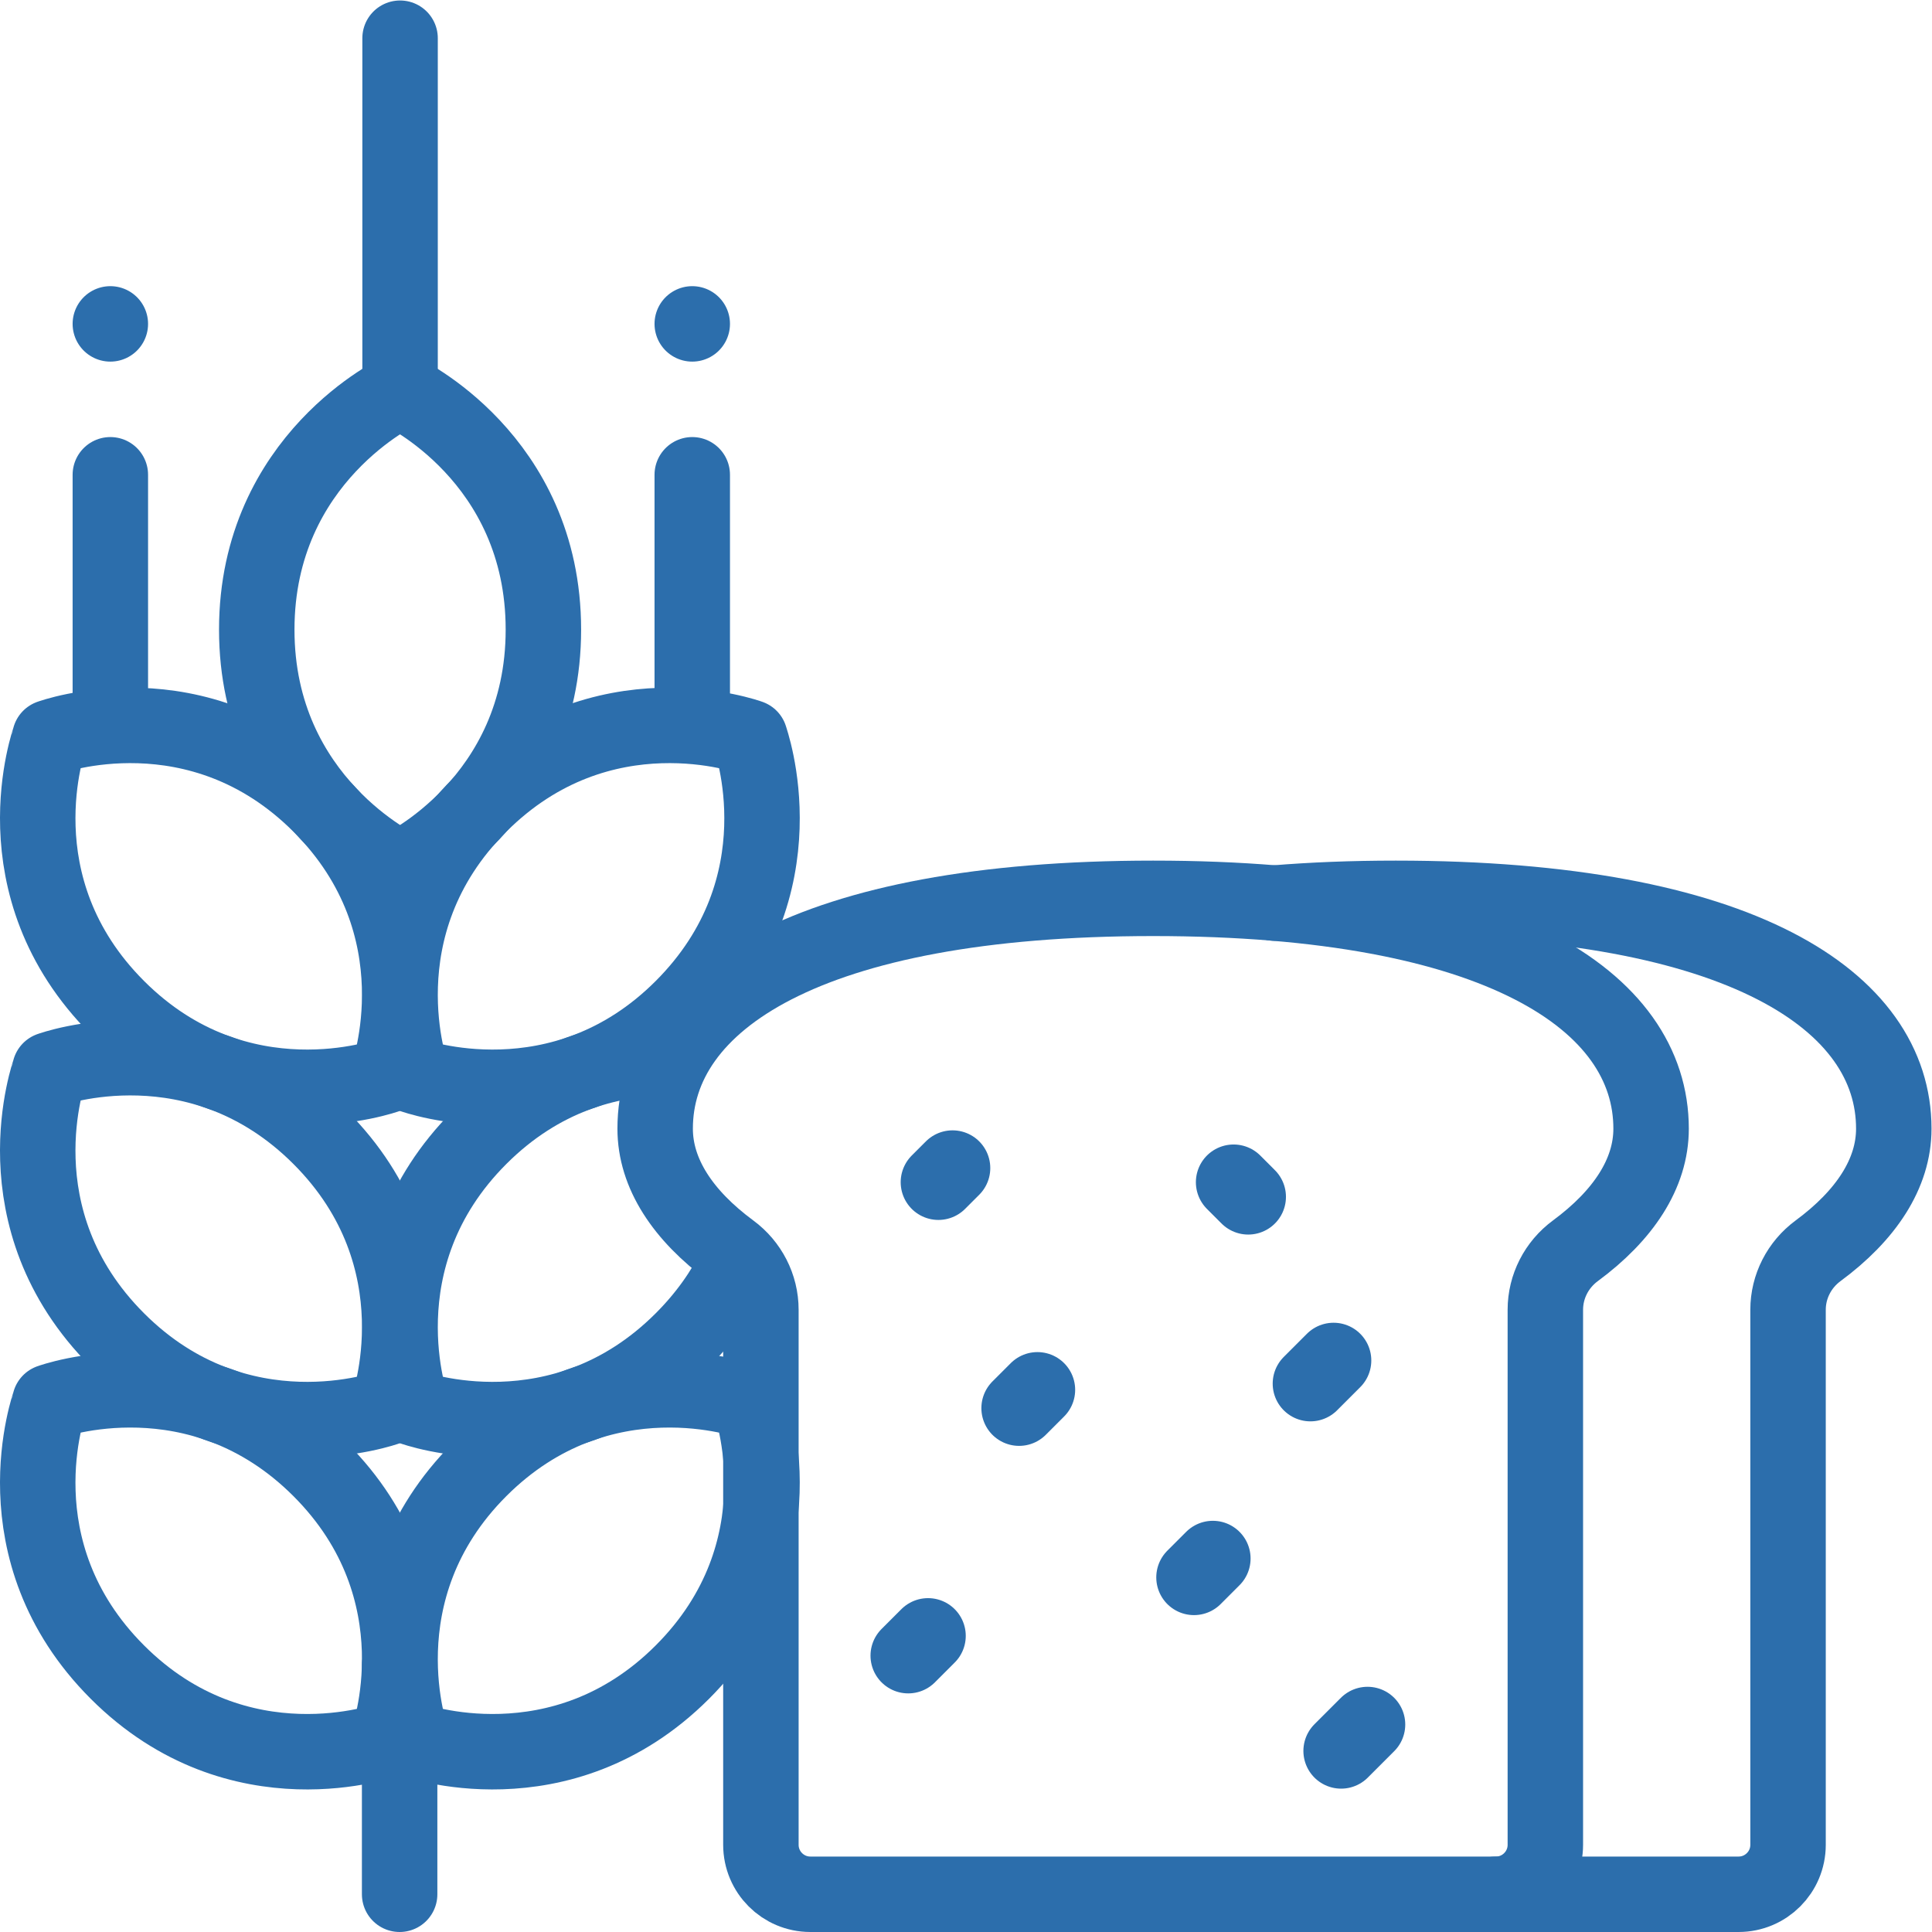
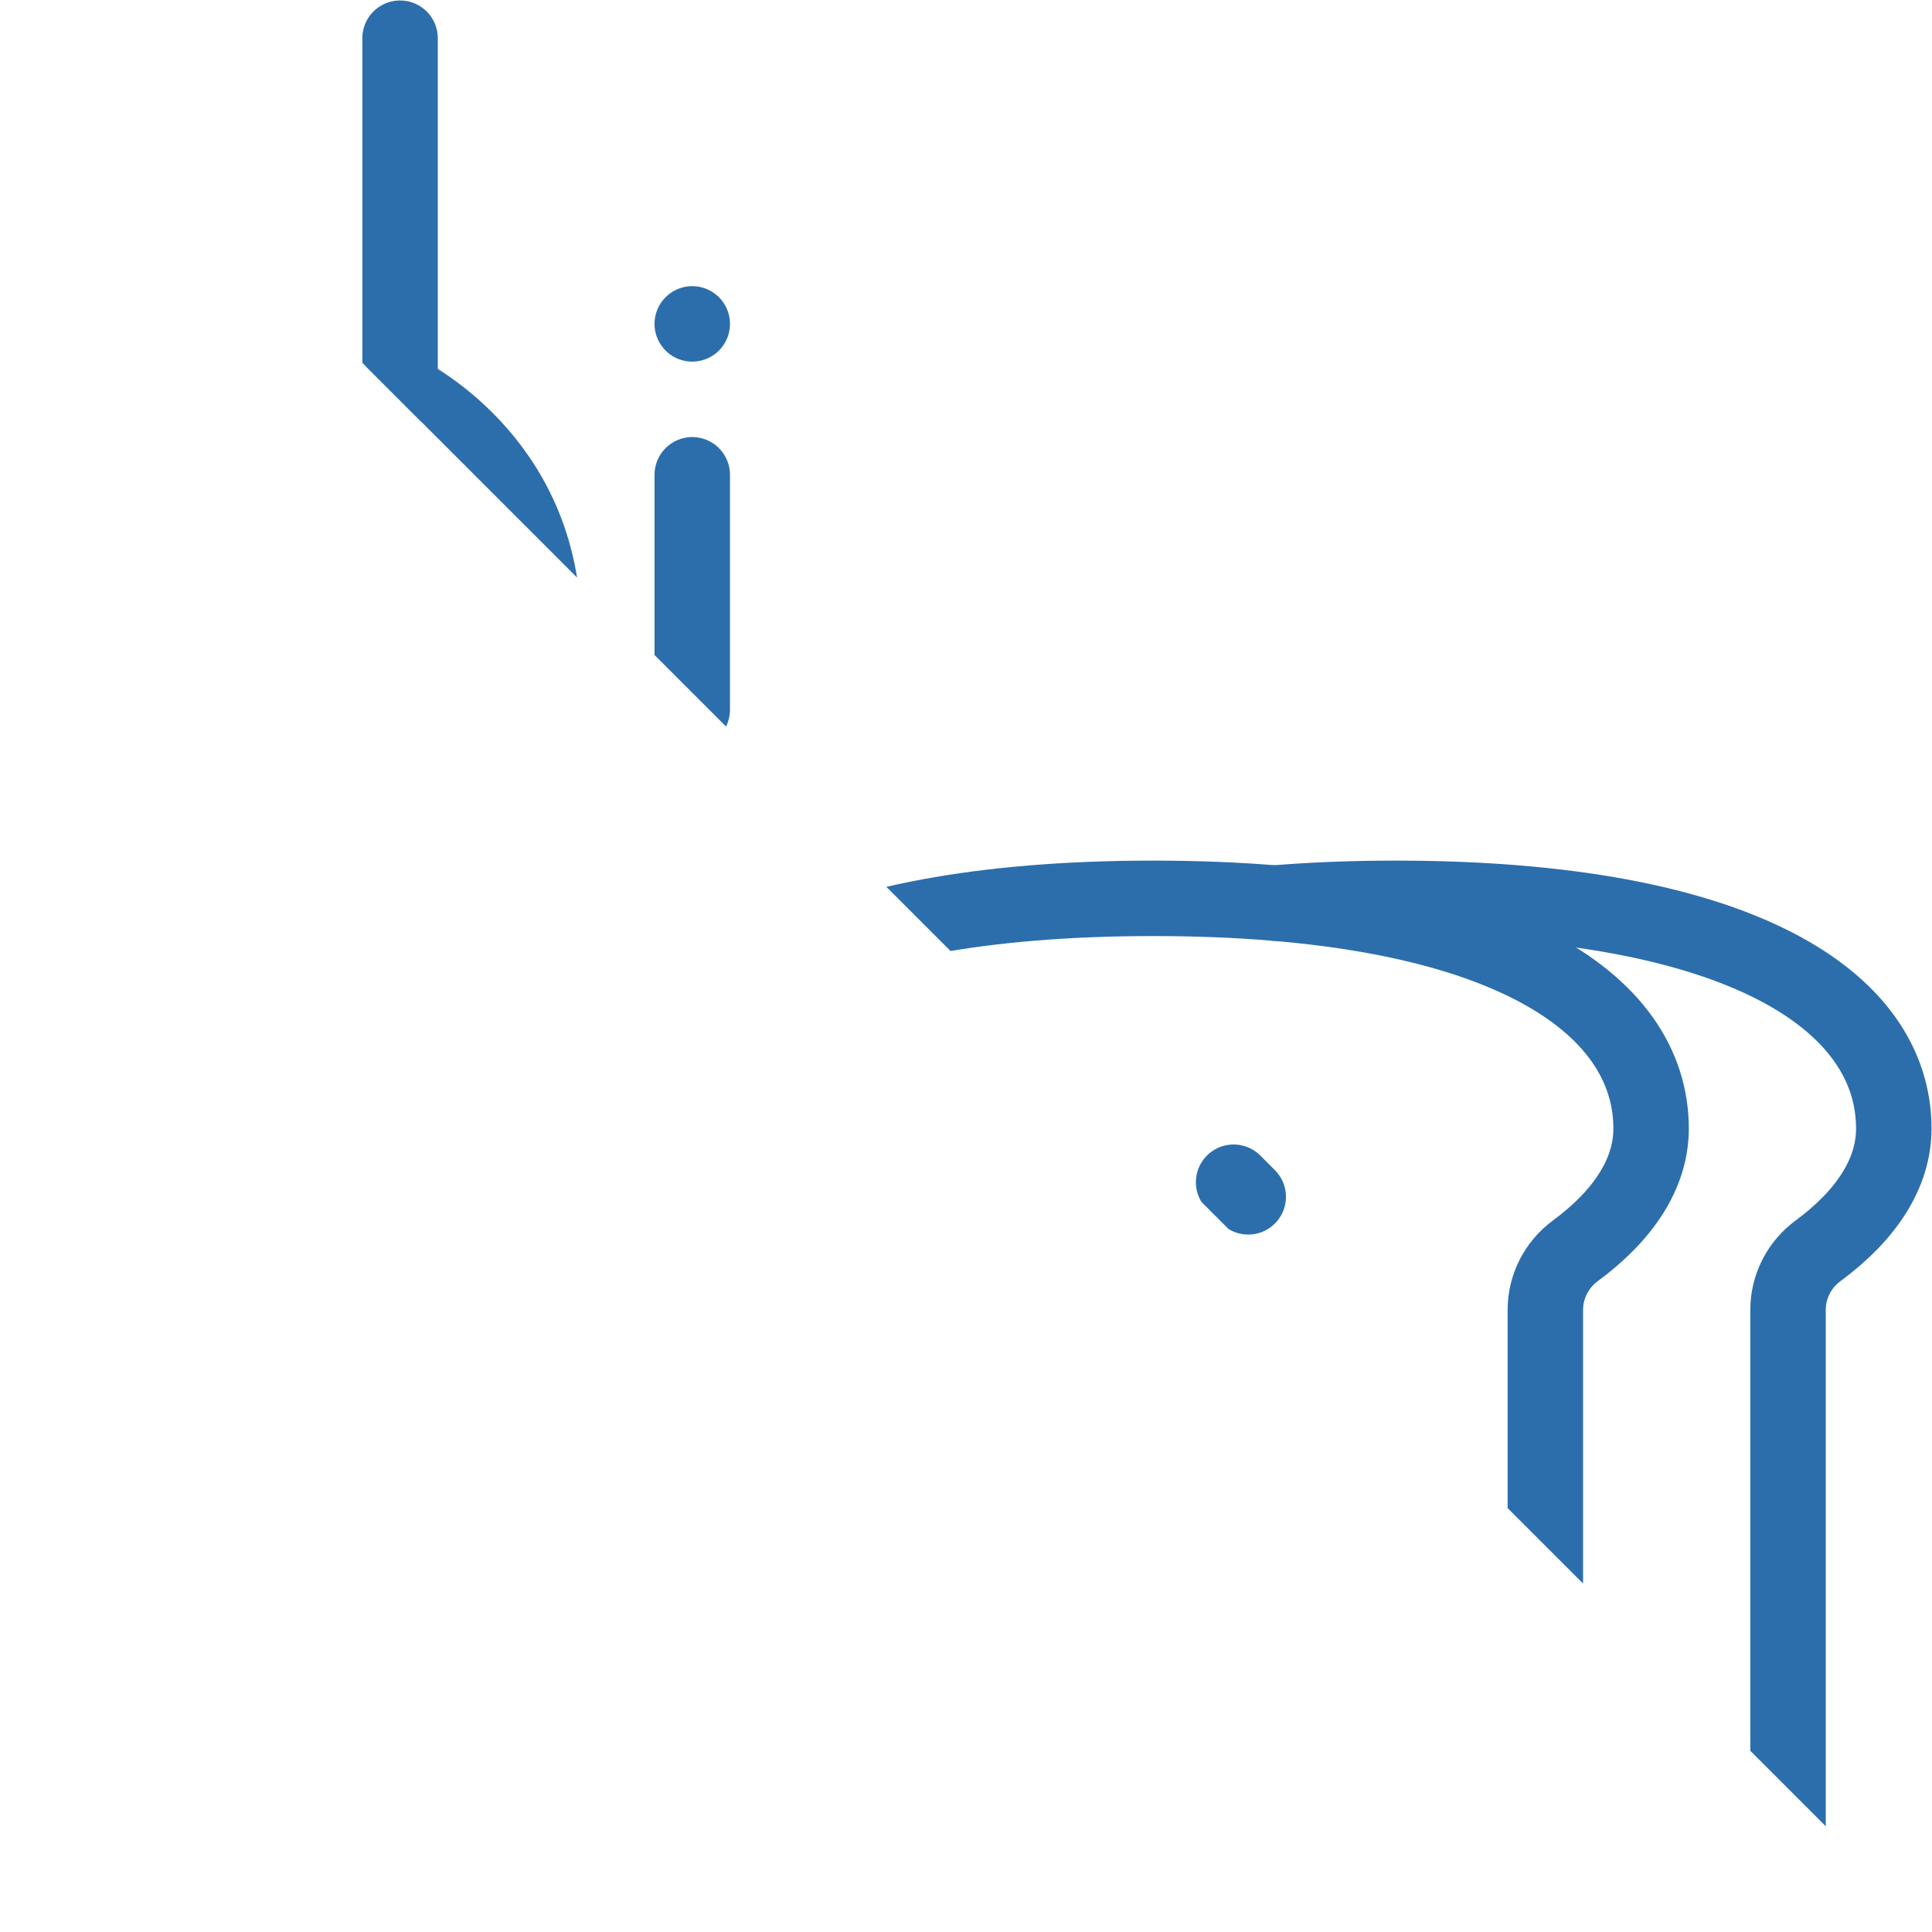
<svg xmlns="http://www.w3.org/2000/svg" width="512" height="512" x="0" y="0" viewBox="0 0 682.667 682.667" style="enable-background:new 0 0 512 512" xml:space="preserve" class="">
  <g>
    <defs>
      <clipPath id="a">
-         <path d="M0 512h512V0H0Z" fill="#2c6eac" opacity="1" data-original="#000000" />
+         <path d="M0 512h512V0Z" fill="#2c6eac" opacity="1" data-original="#000000" />
      </clipPath>
    </defs>
    <g clip-path="url(#a)" transform="matrix(1.333 0 0 -1.333 0 682.667)">
      <path d="M0 0v60.776" style="stroke-width:20;stroke-linecap:round;stroke-linejoin:round;stroke-miterlimit:10;stroke-dasharray:none;stroke-opacity:1" transform="translate(105.933 10)" fill="none" stroke="#2c6eac" stroke-width="20" stroke-linecap="round" stroke-linejoin="round" stroke-miterlimit="10" stroke-dasharray="none" stroke-opacity="" data-original="#000000" opacity="1" />
      <path d="M0 0c-13.951-.333-32.138-4.706-48.513-21.082-32.296-32.296-17.908-71.634-17.908-71.634s39.339-14.388 71.634 17.908c6.29 6.289 10.811 12.832 14.013 19.293" style="stroke-width:20;stroke-linecap:round;stroke-linejoin:round;stroke-miterlimit:10;stroke-dasharray:none;stroke-opacity:1" transform="translate(175.666 231.737)" fill="none" stroke="#2c6eac" stroke-width="20" stroke-linecap="round" stroke-linejoin="round" stroke-miterlimit="10" stroke-dasharray="none" stroke-opacity="" data-original="#000000" opacity="1" />
-       <path d="M0 0c-.045-.381-14.386-39.341 17.91-71.636 32.295-32.296 71.634-17.908 71.634-17.908s14.388 39.339-17.908 71.634C39.341 14.386 0 0 0 0Z" style="stroke-width:20;stroke-linecap:round;stroke-linejoin:round;stroke-miterlimit:10;stroke-dasharray:none;stroke-opacity:1" transform="translate(13.211 228.565)" fill="none" stroke="#2c6eac" stroke-width="20" stroke-linecap="round" stroke-linejoin="round" stroke-miterlimit="10" stroke-dasharray="none" stroke-opacity="" data-original="#000000" opacity="1" />
      <path d="M0 0c-32.296-32.296-17.908-71.635-17.908-71.635s39.339-14.387 71.635 17.908C86.022-21.431 71.681 17.529 71.636 17.91c0 0-39.34 14.386-71.636-17.91z" style="stroke-width:20;stroke-linecap:round;stroke-linejoin:round;stroke-miterlimit:10;stroke-dasharray:none;stroke-opacity:1" transform="translate(127.153 122.616)" fill="none" stroke="#2c6eac" stroke-width="20" stroke-linecap="round" stroke-linejoin="round" stroke-miterlimit="10" stroke-dasharray="none" stroke-opacity="" data-original="#000000" opacity="1" />
      <path d="M0 0c-.045-.381-14.386-39.341 17.91-71.636 32.295-32.296 71.634-17.908 71.634-17.908s14.388 39.339-17.908 71.634C39.341 14.386 0 0 0 0Z" style="stroke-width:20;stroke-linecap:round;stroke-linejoin:round;stroke-miterlimit:10;stroke-dasharray:none;stroke-opacity:1" transform="translate(13.211 140.526)" fill="none" stroke="#2c6eac" stroke-width="20" stroke-linecap="round" stroke-linejoin="round" stroke-miterlimit="10" stroke-dasharray="none" stroke-opacity="" data-original="#000000" opacity="1" />
-       <path d="M0 0c-32.296-32.296-17.908-71.635-17.908-71.635s39.339-14.387 71.635 17.908C86.022-21.431 71.681 17.529 71.636 17.91c0 0-39.34 14.386-71.636-17.91z" style="stroke-width:20;stroke-linecap:round;stroke-linejoin:round;stroke-miterlimit:10;stroke-dasharray:none;stroke-opacity:1" transform="translate(127.153 298.74)" fill="none" stroke="#2c6eac" stroke-width="20" stroke-linecap="round" stroke-linejoin="round" stroke-miterlimit="10" stroke-dasharray="none" stroke-opacity="" data-original="#000000" opacity="1" />
      <path d="M0 0c0-45.673 37.99-63.316 37.99-63.316S75.981-45.673 75.981 0 38.292 63.081 37.99 63.318C37.99 63.318 0 45.673 0 0Z" style="stroke-width:20;stroke-linecap:round;stroke-linejoin:round;stroke-miterlimit:10;stroke-dasharray:none;stroke-opacity:1" transform="translate(68.06 345.222)" fill="none" stroke="#2c6eac" stroke-width="20" stroke-linecap="round" stroke-linejoin="round" stroke-miterlimit="10" stroke-dasharray="none" stroke-opacity="" data-original="#000000" opacity="1" />
      <path d="M0 0c-.045-.381-14.386-39.341 17.91-71.636 32.295-32.296 71.634-17.908 71.634-17.908s14.388 39.339-17.908 71.634C39.341 14.386 0 0 0 0Z" style="stroke-width:20;stroke-linecap:round;stroke-linejoin:round;stroke-miterlimit:10;stroke-dasharray:none;stroke-opacity:1" transform="translate(13.211 316.65)" fill="none" stroke="#2c6eac" stroke-width="20" stroke-linecap="round" stroke-linejoin="round" stroke-miterlimit="10" stroke-dasharray="none" stroke-opacity="" data-original="#000000" opacity="1" />
      <path d="M0 0v0" style="stroke-width:20;stroke-linecap:round;stroke-linejoin:round;stroke-miterlimit:10;stroke-dasharray:none;stroke-opacity:1" transform="translate(183.5 426.273)" fill="none" stroke="#2c6eac" stroke-width="20" stroke-linecap="round" stroke-linejoin="round" stroke-miterlimit="10" stroke-dasharray="none" stroke-opacity="" data-original="#000000" opacity="1" />
      <path d="M0 0v0" style="stroke-width:20;stroke-linecap:round;stroke-linejoin:round;stroke-miterlimit:10;stroke-dasharray:none;stroke-opacity:1" transform="translate(29.248 426.273)" fill="none" stroke="#2c6eac" stroke-width="20" stroke-linecap="round" stroke-linejoin="round" stroke-miterlimit="10" stroke-dasharray="none" stroke-opacity="" data-original="#000000" opacity="1" />
      <path d="M0 0v62.273" style="stroke-width:20;stroke-linecap:round;stroke-linejoin:round;stroke-miterlimit:10;stroke-dasharray:none;stroke-opacity:1" transform="translate(29.248 324)" fill="none" stroke="#2c6eac" stroke-width="20" stroke-linecap="round" stroke-linejoin="round" stroke-miterlimit="10" stroke-dasharray="none" stroke-opacity="" data-original="#000000" opacity="1" />
      <path d="M0 0v93.46" style="stroke-width:20;stroke-linecap:round;stroke-linejoin:round;stroke-miterlimit:10;stroke-dasharray:none;stroke-opacity:1" transform="translate(106.05 408.54)" fill="none" stroke="#2c6eac" stroke-width="20" stroke-linecap="round" stroke-linejoin="round" stroke-miterlimit="10" stroke-dasharray="none" stroke-opacity="" data-original="#000000" opacity="1" />
      <path d="M0 0c0 33.718-40.283 61.052-132 61.052S-264 33.718-264 0c0-11.894 7.355-22.993 20.075-32.379 4.974-3.67 7.955-9.447 7.955-15.629v-141.826c0-7.243 5.871-13.114 13.114-13.114h181.712c7.243 0 13.114 5.871 13.114 13.114v141.826c0 6.182 2.981 11.959 7.955 15.629C-7.355-22.993 0-11.894 0 0Z" style="stroke-width:20;stroke-linecap:round;stroke-linejoin:round;stroke-miterlimit:10;stroke-dasharray:none;stroke-opacity:1" transform="translate(437.667 212.948)" fill="none" stroke="#2c6eac" stroke-width="20" stroke-linecap="round" stroke-linejoin="round" stroke-miterlimit="10" stroke-dasharray="none" stroke-opacity="" data-original="#000000" opacity="1" />
      <path d="M0 0h64.333c7.243 0 13.115 5.872 13.115 13.115v141.826c0 6.181 2.981 11.959 7.955 15.629 12.72 9.385 20.075 20.484 20.075 32.378 0 33.718-40.284 61.052-132 61.052-11.528 0-22.242-.433-32.167-1.255" style="stroke-width:20;stroke-linecap:round;stroke-linejoin:round;stroke-miterlimit:10;stroke-dasharray:none;stroke-opacity:1" transform="translate(396.522 10)" fill="none" stroke="#2c6eac" stroke-width="20" stroke-linecap="round" stroke-linejoin="round" stroke-miterlimit="10" stroke-dasharray="none" stroke-opacity="" data-original="#000000" opacity="1" />
      <path d="m0 0-3.75-3.75" style="stroke-width:20;stroke-linecap:round;stroke-linejoin:round;stroke-miterlimit:10;stroke-dasharray:none;stroke-opacity:1" transform="translate(252.5 202.5)" fill="none" stroke="#2c6eac" stroke-width="20" stroke-linecap="round" stroke-linejoin="round" stroke-miterlimit="10" stroke-dasharray="none" stroke-opacity="" data-original="#000000" opacity="1" />
      <path d="m0 0 3.875-3.875" style="stroke-width:20;stroke-linecap:round;stroke-linejoin:round;stroke-miterlimit:10;stroke-dasharray:none;stroke-opacity:1" transform="translate(327 198.75)" fill="none" stroke="#2c6eac" stroke-width="20" stroke-linecap="round" stroke-linejoin="round" stroke-miterlimit="10" stroke-dasharray="none" stroke-opacity="" data-original="#000000" opacity="1" />
      <path d="m0 0-4.86-4.86" style="stroke-width:20;stroke-linecap:round;stroke-linejoin:round;stroke-miterlimit:10;stroke-dasharray:none;stroke-opacity:1" transform="translate(275 143.72)" fill="none" stroke="#2c6eac" stroke-width="20" stroke-linecap="round" stroke-linejoin="round" stroke-miterlimit="10" stroke-dasharray="none" stroke-opacity="" data-original="#000000" opacity="1" />
-       <path d="m0 0-6.14-6.14" style="stroke-width:20;stroke-linecap:round;stroke-linejoin:round;stroke-miterlimit:10;stroke-dasharray:none;stroke-opacity:1" transform="translate(353.5 151.5)" fill="none" stroke="#2c6eac" stroke-width="20" stroke-linecap="round" stroke-linejoin="round" stroke-miterlimit="10" stroke-dasharray="none" stroke-opacity="" data-original="#000000" opacity="1" />
      <path d="m0 0-5.25-5.25" style="stroke-width:20;stroke-linecap:round;stroke-linejoin:round;stroke-miterlimit:10;stroke-dasharray:none;stroke-opacity:1" transform="translate(246 78.5)" fill="none" stroke="#2c6eac" stroke-width="20" stroke-linecap="round" stroke-linejoin="round" stroke-miterlimit="10" stroke-dasharray="none" stroke-opacity="" data-original="#000000" opacity="1" />
      <path d="m0 0-5-5" style="stroke-width:20;stroke-linecap:round;stroke-linejoin:round;stroke-miterlimit:10;stroke-dasharray:none;stroke-opacity:1" transform="translate(321.5 99)" fill="none" stroke="#2c6eac" stroke-width="20" stroke-linecap="round" stroke-linejoin="round" stroke-miterlimit="10" stroke-dasharray="none" stroke-opacity="" data-original="#000000" opacity="1" />
      <path d="m0 0-7-7" style="stroke-width:20;stroke-linecap:round;stroke-linejoin:round;stroke-miterlimit:10;stroke-dasharray:none;stroke-opacity:1" transform="translate(362.5 55)" fill="none" stroke="#2c6eac" stroke-width="20" stroke-linecap="round" stroke-linejoin="round" stroke-miterlimit="10" stroke-dasharray="none" stroke-opacity="" data-original="#000000" opacity="1" />
      <path d="M0 0v62.273" style="stroke-width:20;stroke-linecap:round;stroke-linejoin:round;stroke-miterlimit:10;stroke-dasharray:none;stroke-opacity:1" transform="translate(183.5 324)" fill="none" stroke="#2c6eac" stroke-width="20" stroke-linecap="round" stroke-linejoin="round" stroke-miterlimit="10" stroke-dasharray="none" stroke-opacity="" data-original="#000000" opacity="1" />
    </g>
  </g>
</svg>